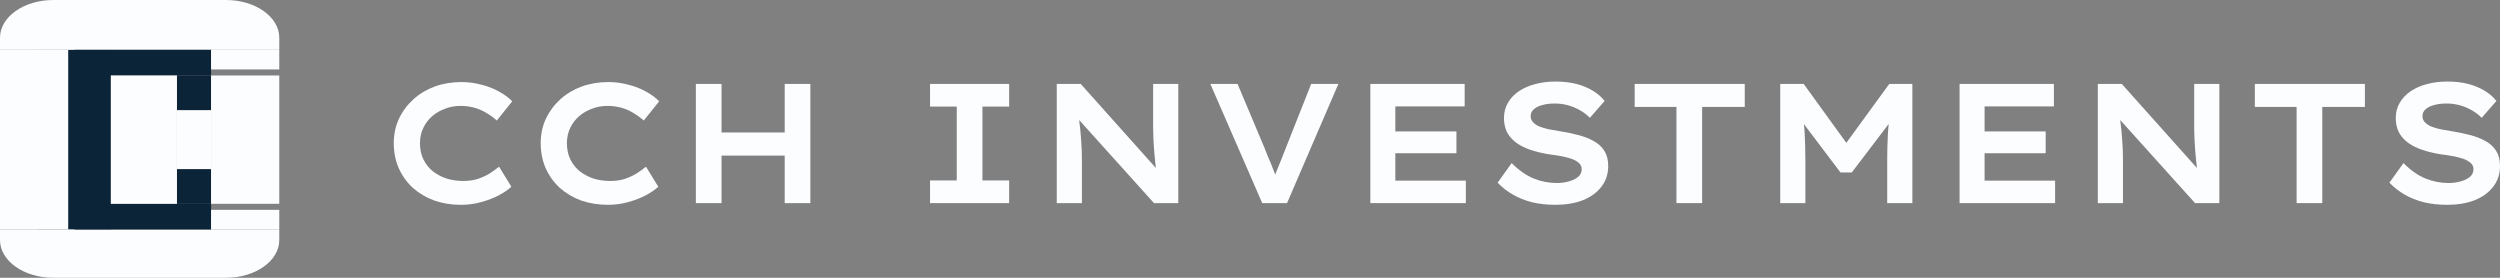
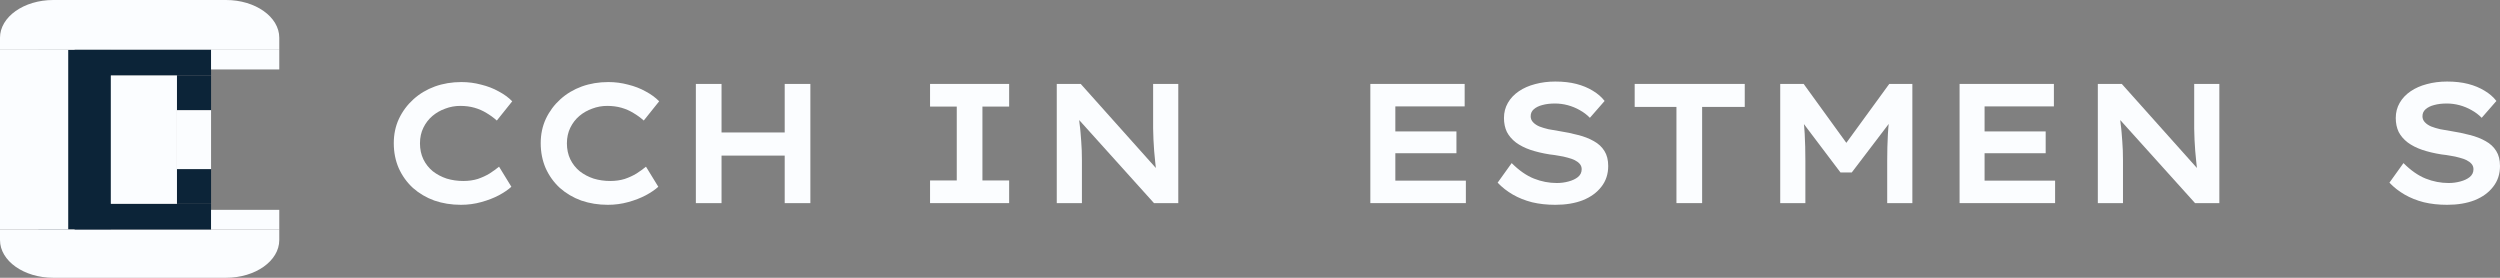
<svg xmlns="http://www.w3.org/2000/svg" fill="none" height="100%" overflow="visible" preserveAspectRatio="none" style="display: block;" viewBox="0 0 369 41" width="100%">
  <rect x="0" y="0" width="369" height="41" fill="#808080" stroke="none" />
  <g id="Vector">
    <path d="M5.664 7.353H16.363V33.87H5.664V7.353Z" fill="#0C2438" />
    <path d="M0 5.571C0 2.494 3.522 0 7.867 0H33.355C37.699 0 41.221 2.494 41.221 5.571V7.353H0V5.571Z" fill="#FBFDFF" />
    <path d="M0 33.87H41.221V35.429C41.221 38.506 37.699 41 33.355 41H7.867C3.522 41 0 38.506 0 35.429V33.87Z" fill="#FBFDFF" />
    <path d="M26.117 24.956H31.152V30.081H26.117V24.956Z" fill="#0C2438" />
    <path d="M26.117 11.141H31.152V16.266H26.117V11.141Z" fill="#0C2438" />
    <path d="M11.013 30.081H31.152V33.87H11.013V30.081Z" fill="#0C2438" />
    <path d="M11.013 7.353H31.152V11.141H11.013V7.353Z" fill="#0C2438" />
    <path d="M16.363 11.141H26.117V30.081H16.363V11.141Z" fill="#FBFDFF" />
-     <path d="M31.152 11.141H41.221V30.081H31.152V11.141Z" fill="#FBFDFF" />
    <path d="M31.152 7.353H41.221V10.25H31.152V7.353Z" fill="#FBFDFF" />
    <path d="M31.152 30.973H41.221V33.87H31.152V30.973Z" fill="#FBFDFF" />
    <path d="M0 7.353H10.069V33.87H0V7.353Z" fill="#FBFDFF" />
    <path d="M26.117 16.266H31.152V24.956H26.117V16.266Z" fill="#FBFDFF" />
    <path d="M68.026 30.23C66.628 30.23 65.323 30.02 64.11 29.602C62.914 29.166 61.861 28.546 60.952 27.742C60.059 26.921 59.36 25.95 58.855 24.827C58.366 23.705 58.122 22.473 58.122 21.133C58.122 19.826 58.375 18.628 58.88 17.54C59.402 16.434 60.118 15.471 61.028 14.65C61.937 13.829 62.99 13.201 64.186 12.765C65.398 12.329 66.704 12.112 68.102 12.112C69.096 12.112 70.064 12.237 71.007 12.489C71.967 12.723 72.835 13.058 73.609 13.494C74.401 13.913 75.066 14.399 75.605 14.951L73.332 17.791C72.86 17.372 72.355 17.003 71.816 16.685C71.277 16.35 70.687 16.09 70.047 15.906C69.407 15.722 68.7 15.63 67.925 15.63C67.167 15.63 66.434 15.764 65.727 16.032C65.019 16.283 64.388 16.643 63.832 17.112C63.276 17.581 62.83 18.16 62.493 18.846C62.156 19.533 61.988 20.304 61.988 21.158C61.988 22.029 62.156 22.817 62.493 23.52C62.83 24.207 63.293 24.794 63.883 25.279C64.489 25.748 65.171 26.109 65.929 26.36C66.704 26.595 67.521 26.712 68.38 26.712C69.171 26.712 69.887 26.611 70.527 26.41C71.167 26.192 71.748 25.924 72.27 25.606C72.793 25.271 73.256 24.936 73.66 24.601L75.479 27.566C75.024 27.985 74.41 28.404 73.635 28.823C72.877 29.225 72.009 29.56 71.032 29.828C70.072 30.096 69.07 30.23 68.026 30.23Z" fill="#FBFDFF" />
    <path d="M89.713 30.23C88.315 30.23 87.01 30.02 85.797 29.602C84.601 29.166 83.549 28.546 82.639 27.742C81.746 26.921 81.047 25.95 80.542 24.827C80.054 23.705 79.809 22.473 79.809 21.133C79.809 19.826 80.062 18.628 80.567 17.54C81.09 16.434 81.805 15.471 82.715 14.65C83.624 13.829 84.677 13.201 85.873 12.765C87.086 12.329 88.391 12.112 89.789 12.112C90.783 12.112 91.751 12.237 92.695 12.489C93.654 12.723 94.522 13.058 95.297 13.494C96.088 13.913 96.754 14.399 97.293 14.951L95.019 17.791C94.547 17.372 94.042 17.003 93.503 16.685C92.964 16.35 92.374 16.09 91.734 15.906C91.094 15.722 90.387 15.63 89.612 15.63C88.854 15.63 88.121 15.764 87.414 16.032C86.707 16.283 86.075 16.643 85.519 17.112C84.963 17.581 84.517 18.16 84.18 18.846C83.843 19.533 83.675 20.304 83.675 21.158C83.675 22.029 83.843 22.817 84.18 23.52C84.517 24.207 84.98 24.794 85.57 25.279C86.176 25.748 86.858 26.109 87.616 26.36C88.391 26.595 89.208 26.712 90.067 26.712C90.859 26.712 91.574 26.611 92.214 26.41C92.855 26.192 93.436 25.924 93.958 25.606C94.48 25.271 94.943 24.936 95.347 24.601L97.166 27.566C96.712 27.985 96.097 28.404 95.322 28.823C94.564 29.225 93.697 29.56 92.72 29.828C91.76 30.096 90.757 30.23 89.713 30.23Z" fill="#FBFDFF" />
    <path d="M115.822 29.979V12.388H119.611V29.979H115.822ZM102.709 29.979V12.388H106.499V29.979H102.709ZM104.225 22.968L104.276 19.55H117.767V22.968H104.225Z" fill="#FBFDFF" />
    <path d="M137.276 29.979V26.636H141.218V15.73H137.276V12.388H148.949V15.73H145.007V26.636H148.949V29.979H137.276Z" fill="#FBFDFF" />
    <path d="M155.978 29.979V12.388H159.515L171.263 25.531H170.707C170.623 24.961 170.555 24.408 170.505 23.872C170.454 23.336 170.404 22.8 170.353 22.264C170.319 21.711 170.286 21.167 170.252 20.631C170.235 20.078 170.218 19.525 170.202 18.972C170.202 18.402 170.202 17.808 170.202 17.188V12.388H173.915V29.979H170.328L158.378 16.71L159.186 16.735C159.237 17.255 159.287 17.749 159.338 18.218C159.405 18.687 159.456 19.14 159.489 19.575C159.523 20.011 159.557 20.446 159.59 20.882C159.624 21.301 159.649 21.744 159.666 22.214C159.683 22.666 159.691 23.143 159.691 23.646V29.979H155.978Z" fill="#FBFDFF" />
-     <path d="M186.304 29.979L178.648 12.388H182.665L186.632 21.812C186.767 22.163 186.918 22.549 187.087 22.968C187.272 23.386 187.457 23.822 187.643 24.274C187.828 24.727 188.005 25.179 188.173 25.631C188.342 26.084 188.493 26.536 188.628 26.988L187.819 27.013C187.988 26.444 188.182 25.874 188.4 25.305C188.636 24.718 188.872 24.14 189.108 23.571C189.344 22.984 189.571 22.406 189.79 21.837L193.529 12.388H197.546L189.967 29.979H186.304Z" fill="#FBFDFF" />
    <path d="M202.263 29.979V12.388H216.184V15.705H205.952V26.662H216.361V29.979H202.263ZM204.183 22.616V19.399H214.971V22.616H204.183Z" fill="#FBFDFF" />
    <path d="M229.565 30.23C228.318 30.23 227.173 30.104 226.129 29.853C225.085 29.585 224.141 29.208 223.299 28.722C222.457 28.236 221.708 27.65 221.051 26.963L223.122 24.073C224.217 25.162 225.312 25.924 226.407 26.36C227.502 26.796 228.63 27.013 229.792 27.013C230.382 27.013 230.954 26.938 231.51 26.787C232.083 26.636 232.546 26.419 232.9 26.134C233.27 25.832 233.456 25.447 233.456 24.978C233.456 24.676 233.363 24.417 233.178 24.199C232.992 23.981 232.748 23.797 232.445 23.646C232.142 23.495 231.788 23.37 231.384 23.269C230.98 23.152 230.55 23.06 230.095 22.993C229.658 22.909 229.203 22.842 228.731 22.792C227.67 22.624 226.718 22.398 225.876 22.113C225.051 21.828 224.343 21.468 223.754 21.033C223.164 20.58 222.718 20.061 222.415 19.475C222.129 18.872 221.985 18.185 221.985 17.414C221.985 16.593 222.179 15.848 222.567 15.178C222.954 14.507 223.493 13.938 224.183 13.469C224.874 13 225.674 12.648 226.584 12.413C227.51 12.162 228.504 12.036 229.565 12.036C230.727 12.036 231.763 12.154 232.672 12.388C233.582 12.623 234.39 12.958 235.098 13.393C235.805 13.812 236.386 14.315 236.841 14.901L234.668 17.389C234.247 16.953 233.75 16.576 233.178 16.258C232.622 15.94 232.032 15.697 231.409 15.529C230.786 15.362 230.154 15.278 229.514 15.278C228.807 15.278 228.184 15.353 227.645 15.504C227.123 15.638 226.702 15.848 226.382 16.132C226.078 16.4 225.927 16.744 225.927 17.163C225.927 17.498 226.045 17.791 226.28 18.042C226.516 18.294 226.828 18.503 227.215 18.67C227.603 18.821 228.049 18.955 228.554 19.073C229.06 19.173 229.59 19.265 230.146 19.349C231.123 19.5 232.049 19.692 232.925 19.927C233.801 20.145 234.576 20.446 235.249 20.831C235.923 21.2 236.445 21.686 236.816 22.289C237.186 22.875 237.372 23.613 237.372 24.5C237.372 25.69 237.035 26.712 236.361 27.566C235.704 28.421 234.795 29.082 233.632 29.551C232.47 30.004 231.114 30.23 229.565 30.23Z" fill="#FBFDFF" />
    <path d="M247.444 29.979V15.781H241.279V12.388H257.524V15.781H251.234V29.979H247.444Z" fill="#FBFDFF" />
    <path d="M262.761 29.979V12.388H266.222L273.574 22.54L271.477 22.515L278.854 12.388H282.265V29.979H278.551V23.797C278.551 22.356 278.585 21.033 278.652 19.826C278.719 18.603 278.854 17.372 279.056 16.132L279.461 17.389L273.321 25.455H271.654L265.54 17.364L265.969 16.132C266.171 17.339 266.306 18.545 266.373 19.751C266.441 20.957 266.474 22.306 266.474 23.797V29.979H262.761Z" fill="#FBFDFF" />
    <path d="M289.234 29.979V12.388H303.155V15.705H292.923V26.662H303.332V29.979H289.234ZM291.154 22.616V19.399H301.942V22.616H291.154Z" fill="#FBFDFF" />
    <path d="M309.639 29.979V12.388H313.176L324.924 25.531H324.368C324.284 24.961 324.216 24.408 324.166 23.872C324.115 23.336 324.065 22.8 324.014 22.264C323.98 21.711 323.947 21.167 323.913 20.631C323.896 20.078 323.879 19.525 323.863 18.972C323.863 18.402 323.863 17.808 323.863 17.188V12.388H327.576V29.979H323.989L312.039 16.71L312.847 16.735C312.898 17.255 312.948 17.749 312.999 18.218C313.066 18.687 313.117 19.14 313.15 19.575C313.184 20.011 313.218 20.446 313.251 20.882C313.285 21.301 313.31 21.744 313.327 22.214C313.344 22.666 313.352 23.143 313.352 23.646V29.979H309.639Z" fill="#FBFDFF" />
-     <path d="M338.979 29.979V15.781H332.815V12.388H349.06V15.781H342.769V29.979H338.979Z" fill="#FBFDFF" />
    <path d="M361.193 30.23C359.947 30.23 358.801 30.104 357.757 29.853C356.713 29.585 355.77 29.208 354.928 28.722C354.085 28.236 353.336 27.65 352.679 26.963L354.751 24.073C355.846 25.162 356.94 25.924 358.035 26.36C359.13 26.796 360.258 27.013 361.421 27.013C362.01 27.013 362.583 26.938 363.139 26.787C363.711 26.636 364.174 26.419 364.528 26.134C364.899 25.832 365.084 25.447 365.084 24.978C365.084 24.676 364.991 24.417 364.806 24.199C364.621 23.981 364.377 23.797 364.073 23.646C363.77 23.495 363.417 23.37 363.012 23.269C362.608 23.152 362.179 23.06 361.724 22.993C361.286 22.909 360.831 22.842 360.359 22.792C359.298 22.624 358.347 22.398 357.505 22.113C356.679 21.828 355.972 21.468 355.382 21.033C354.793 20.58 354.346 20.061 354.043 19.475C353.757 18.872 353.614 18.185 353.614 17.414C353.614 16.593 353.807 15.848 354.195 15.178C354.582 14.507 355.121 13.938 355.812 13.469C356.502 13 357.302 12.648 358.212 12.413C359.138 12.162 360.132 12.036 361.193 12.036C362.355 12.036 363.391 12.154 364.301 12.388C365.21 12.623 366.019 12.958 366.726 13.393C367.434 13.812 368.015 14.315 368.469 14.901L366.297 17.389C365.876 16.953 365.379 16.576 364.806 16.258C364.25 15.94 363.661 15.697 363.038 15.529C362.414 15.362 361.783 15.278 361.143 15.278C360.435 15.278 359.812 15.353 359.273 15.504C358.751 15.638 358.33 15.848 358.01 16.132C357.707 16.4 357.555 16.744 357.555 17.163C357.555 17.498 357.673 17.791 357.909 18.042C358.145 18.294 358.456 18.503 358.844 18.67C359.231 18.821 359.677 18.955 360.183 19.073C360.688 19.173 361.218 19.265 361.774 19.349C362.751 19.5 363.678 19.692 364.553 19.927C365.429 20.145 366.204 20.446 366.878 20.831C367.552 21.2 368.074 21.686 368.444 22.289C368.815 22.875 369 23.613 369 24.5C369 25.69 368.663 26.712 367.989 27.566C367.333 28.421 366.423 29.082 365.261 29.551C364.099 30.004 362.743 30.23 361.193 30.23Z" fill="#FBFDFF" />
  </g>
</svg>